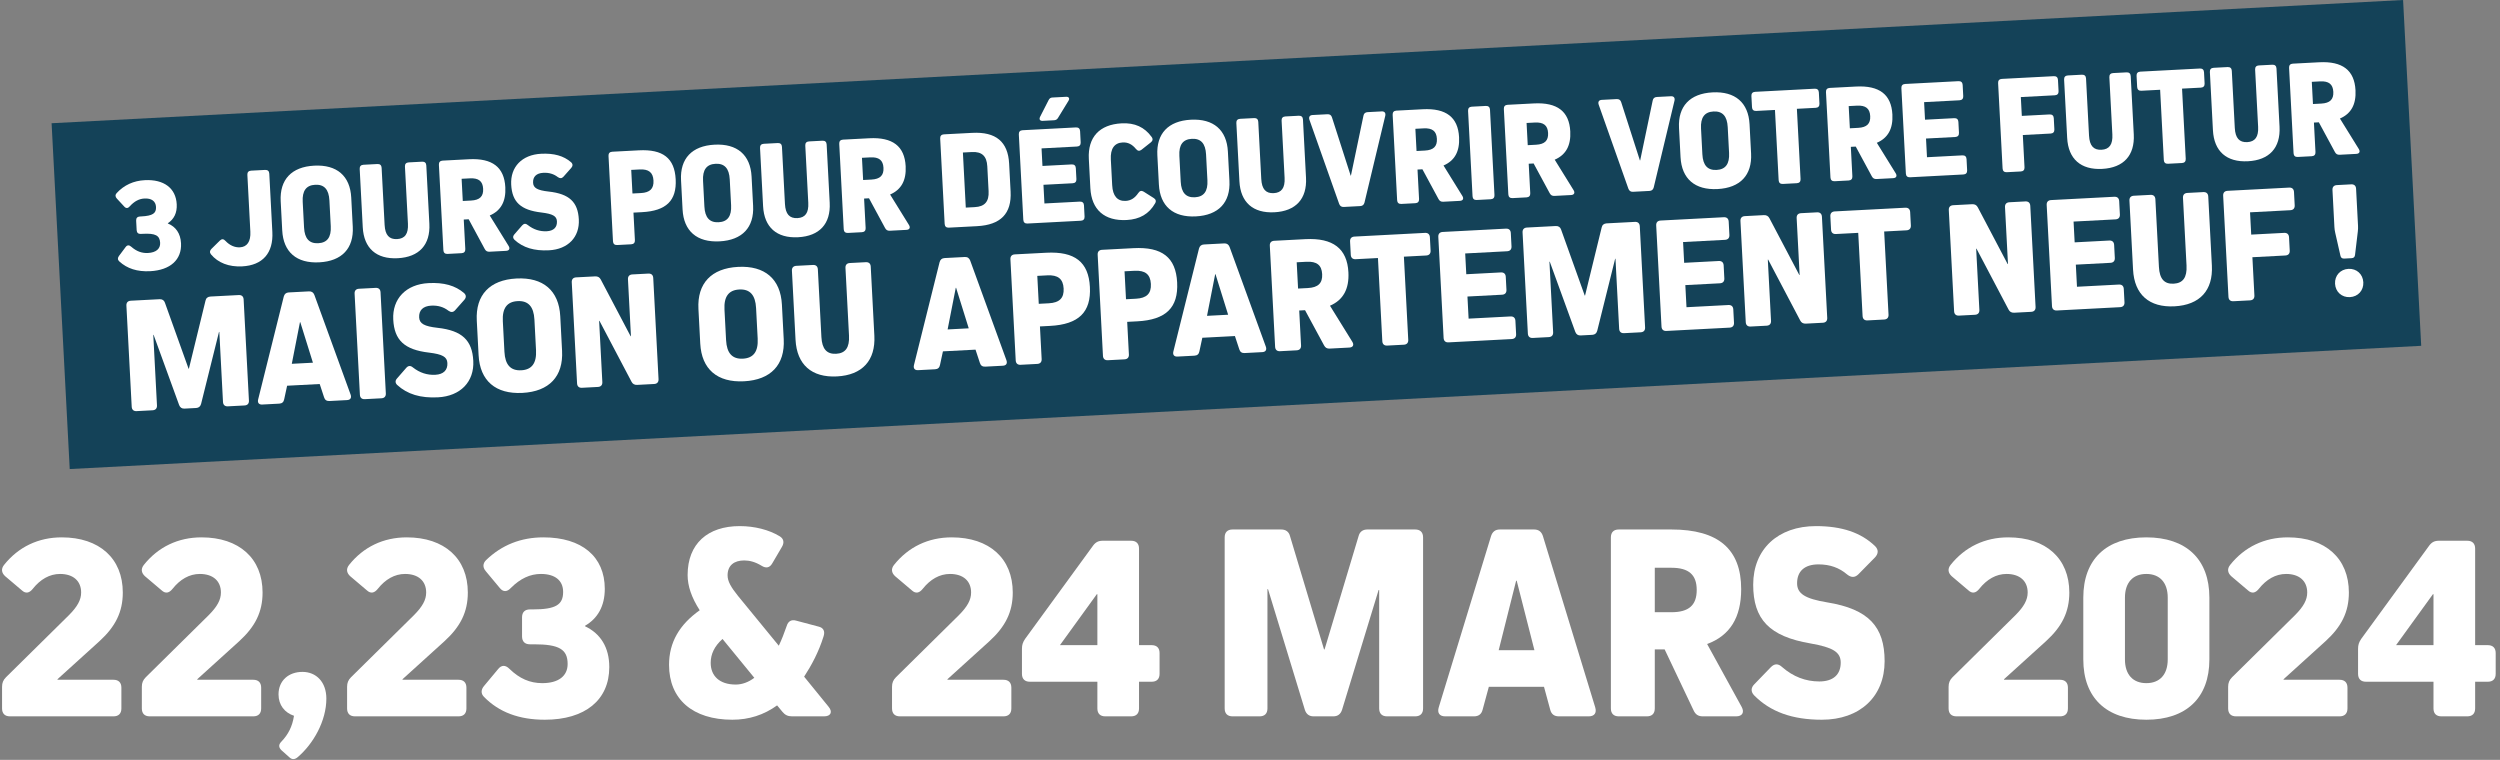
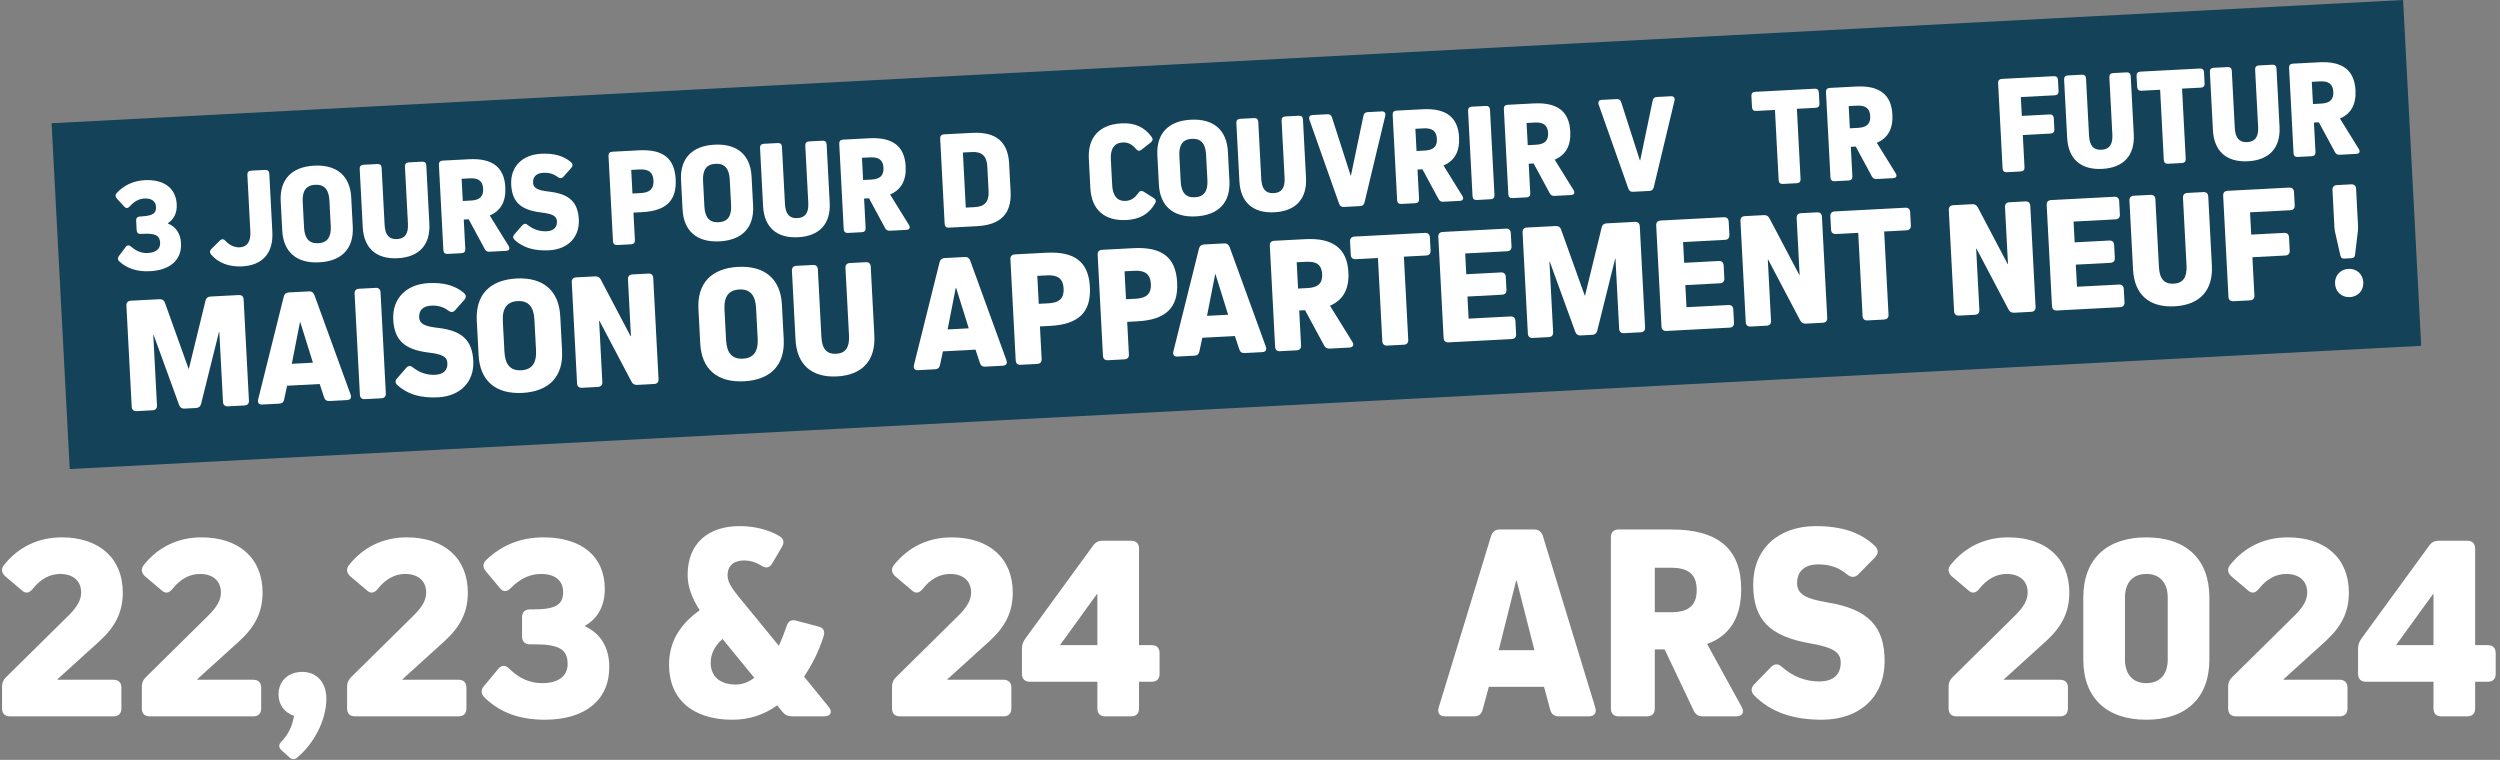
<svg xmlns="http://www.w3.org/2000/svg" width="533px" height="162px" viewBox="0 0 533 162" version="1.1">
  <rect x="0" y="0" width="533" height="162" fill="#808080" stroke="none" />
  <title>vignette-accroche-blanc</title>
  <g id="LP" stroke="none" stroke-width="1" fill="none" fill-rule="evenodd">
    <g id="LP-OP-Multiprogrammes" transform="translate(-456, -186)">
      <g id="vignette-accroche-blanc" transform="translate(456.432, 186)">
        <g id="22,23-&amp;-24-MARS-2024" transform="translate(0, 112.166)" fill="#FFFFFF" fill-rule="nonzero">
          <path d="M11.828,32.76 L11.828,32.64 L20.768,24.54 C24.188,21.42 25.748,18.3 25.748,14.16 C25.748,6.9 20.768,2.4 12.728,2.4 C7.748,2.4 3.488,4.44 0.428,8.28 C-0.232,9.12 -0.112,9.96 0.668,10.68 L4.208,13.68 C5.048,14.46 5.828,14.28 6.548,13.38 C8.168,11.34 10.148,10.2 12.368,10.2 C15.188,10.2 16.868,11.7 16.868,14.16 C16.868,15.72 16.088,17.16 14.228,19.02 L0.848,32.22 C0.248,32.82 0.008,33.42 0.008,34.26 L0.008,38.88 C0.008,39.96 0.608,40.56 1.688,40.56 L23.768,40.56 C24.848,40.56 25.448,39.96 25.448,38.88 L25.448,34.44 C25.448,33.36 24.848,32.76 23.768,32.76 L11.828,32.76 Z" id="Path" />
          <path d="M41.628,32.76 L41.628,32.64 L50.568,24.54 C53.988,21.42 55.548,18.3 55.548,14.16 C55.548,6.9 50.568,2.4 42.528,2.4 C37.548,2.4 33.288,4.44 30.228,8.28 C29.568,9.12 29.688,9.96 30.468,10.68 L34.008,13.68 C34.848,14.46 35.628,14.28 36.348,13.38 C37.968,11.34 39.948,10.2 42.168,10.2 C44.988,10.2 46.668,11.7 46.668,14.16 C46.668,15.72 45.888,17.16 44.028,19.02 L30.648,32.22 C30.048,32.82 29.808,33.42 29.808,34.26 L29.808,38.88 C29.808,39.96 30.408,40.56 31.488,40.56 L53.568,40.56 C54.648,40.56 55.248,39.96 55.248,38.88 L55.248,34.44 C55.248,33.36 54.648,32.76 53.568,32.76 L41.628,32.76 Z" id="Path" />
          <path d="M64.048,31.08 C61.108,31.08 58.948,32.94 58.948,35.88 C58.948,38.16 60.268,39.78 62.248,40.44 C61.888,42.72 61.048,44.4 59.548,45.96 C58.948,46.56 58.948,47.16 59.548,47.76 L61.228,49.26 C61.768,49.8 62.368,49.8 62.968,49.32 C66.388,46.44 69.148,41.52 69.148,36.78 C69.148,33.24 66.988,31.08 64.048,31.08 Z" id="Path" />
          <path d="M85.388,32.76 L85.388,32.64 L94.328,24.54 C97.748,21.42 99.308,18.3 99.308,14.16 C99.308,6.9 94.328,2.4 86.288,2.4 C81.308,2.4 77.048,4.44 73.988,8.28 C73.328,9.12 73.448,9.96 74.228,10.68 L77.768,13.68 C78.608,14.46 79.388,14.28 80.108,13.38 C81.728,11.34 83.708,10.2 85.928,10.2 C88.748,10.2 90.428,11.7 90.428,14.16 C90.428,15.72 89.648,17.16 87.788,19.02 L74.408,32.22 C73.808,32.82 73.568,33.42 73.568,34.26 L73.568,38.88 C73.568,39.96 74.168,40.56 75.248,40.56 L97.328,40.56 C98.408,40.56 99.008,39.96 99.008,38.88 L99.008,34.44 C99.008,33.36 98.408,32.76 97.328,32.76 L85.388,32.76 Z" id="Path" />
          <path d="M124.308,21.24 C127.008,19.68 128.508,17.04 128.508,13.38 C128.508,6.48 123.588,2.4 115.428,2.4 C110.628,2.4 106.548,4.02 103.188,7.26 C102.468,7.98 102.468,8.82 103.128,9.6 L106.128,13.2 C106.848,14.1 107.688,14.04 108.468,13.2 C110.508,11.16 112.608,10.2 114.888,10.2 C117.888,10.2 119.628,11.58 119.628,14.04 C119.628,16.8 118.008,17.76 113.148,17.76 L112.548,17.76 C111.468,17.76 110.868,18.36 110.868,19.44 L110.868,23.52 C110.868,24.6 111.468,25.2 112.548,25.2 L113.448,25.2 C118.788,25.2 120.588,26.28 120.588,29.4 C120.588,31.98 118.608,33.48 115.188,33.48 C112.548,33.48 110.328,32.52 108.168,30.42 C107.328,29.58 106.488,29.58 105.768,30.48 L102.768,34.08 C102.108,34.86 102.048,35.7 102.768,36.42 C105.948,39.66 110.208,41.28 115.728,41.28 C124.308,41.28 129.468,37.08 129.468,30.06 C129.468,25.86 127.608,22.92 124.308,21.36 L124.308,21.24 Z" id="Path" />
          <path d="M166.388,39.6 C166.928,40.26 167.528,40.56 168.428,40.56 L175.268,40.56 C176.708,40.56 177.128,39.6 176.228,38.52 L171.008,32.1 C172.568,29.7 174.128,26.82 175.148,23.52 C175.508,22.44 175.148,21.66 174.068,21.42 L169.328,20.16 C168.308,19.86 167.588,20.28 167.288,21.3 C166.748,22.86 166.208,24.24 165.608,25.5 L156.908,14.88 C155.408,13.02 154.688,11.76 154.688,10.5 C154.688,8.34 156.128,7.32 158.228,7.32 C159.368,7.32 160.568,7.62 161.948,8.46 C162.908,9.06 163.688,8.88 164.228,7.92 L166.268,4.44 C166.808,3.54 166.688,2.7 165.788,2.16 C163.508,0.78 160.448,0 157.268,0 C150.488,0 146.168,3.72 146.168,10.44 C146.168,12.78 147.008,15.24 148.748,17.94 C144.428,21 142.208,24.78 142.208,29.58 C142.208,36.9 147.248,41.28 155.708,41.28 C159.248,41.28 162.428,40.26 165.248,38.22 L166.388,39.6 Z M156.428,33.78 C152.948,33.78 151.088,31.92 151.088,29.16 C151.088,27.3 151.868,25.62 153.608,24.06 L160.388,32.34 C159.128,33.3 157.748,33.78 156.428,33.78 Z" id="Shape" />
          <path d="M201.568,32.76 L201.568,32.64 L210.508,24.54 C213.928,21.42 215.488,18.3 215.488,14.16 C215.488,6.9 210.508,2.4 202.468,2.4 C197.488,2.4 193.228,4.44 190.168,8.28 C189.508,9.12 189.628,9.96 190.408,10.68 L193.948,13.68 C194.788,14.46 195.568,14.28 196.288,13.38 C197.908,11.34 199.888,10.2 202.108,10.2 C204.928,10.2 206.608,11.7 206.608,14.16 C206.608,15.72 205.828,17.16 203.968,19.02 L190.588,32.22 C189.988,32.82 189.748,33.42 189.748,34.26 L189.748,38.88 C189.748,39.96 190.348,40.56 191.428,40.56 L213.508,40.56 C214.588,40.56 215.188,39.96 215.188,38.88 L215.188,34.44 C215.188,33.36 214.588,32.76 213.508,32.76 L201.568,32.76 Z" id="Path" />
          <path d="M242.408,25.38 L242.408,4.8 C242.408,3.72 241.808,3.12 240.728,3.12 L234.668,3.12 C233.768,3.12 233.168,3.42 232.628,4.14 L218.108,24.06 C217.628,24.78 217.448,25.32 217.448,26.16 L217.448,31.5 C217.448,32.58 218.048,33.18 219.128,33.18 L233.528,33.18 L233.528,38.88 C233.528,39.96 234.128,40.56 235.208,40.56 L240.728,40.56 C241.808,40.56 242.408,39.96 242.408,38.88 L242.408,33.18 L245.108,33.18 C246.188,33.18 246.788,32.58 246.788,31.5 L246.788,27.06 C246.788,25.98 246.188,25.38 245.108,25.38 L242.408,25.38 Z M233.408,14.52 L233.528,14.52 L233.528,25.38 L225.548,25.38 L233.408,14.52 Z" id="Shape" />
-           <path d="M291.088,0.72 C290.128,0.72 289.468,1.2 289.228,2.1 L281.968,26.28 L281.848,26.28 L274.588,2.1 C274.348,1.2 273.688,0.72 272.728,0.72 L262.348,0.72 C261.268,0.72 260.668,1.32 260.668,2.4 L260.668,38.88 C260.668,39.96 261.268,40.56 262.348,40.56 L268.108,40.56 C269.188,40.56 269.788,39.96 269.788,38.88 L269.788,13.44 L269.908,13.44 L277.768,39.18 C278.068,40.08 278.668,40.56 279.628,40.56 L283.828,40.56 C284.788,40.56 285.388,40.08 285.688,39.18 L293.488,13.62 L293.608,13.62 L293.608,38.88 C293.608,39.96 294.208,40.56 295.288,40.56 L301.288,40.56 C302.368,40.56 302.968,39.96 302.968,38.88 L302.968,2.4 C302.968,1.32 302.368,0.72 301.288,0.72 L291.088,0.72 Z" id="Path" />
          <path d="M328.508,2.1 C328.208,1.2 327.608,0.72 326.648,0.72 L319.328,0.72 C318.368,0.72 317.768,1.2 317.468,2.1 L306.308,38.64 C305.948,39.84 306.488,40.56 307.688,40.56 L313.808,40.56 C314.828,40.56 315.428,40.08 315.668,39.12 L316.988,34.26 L328.748,34.26 L330.068,39.12 C330.308,40.08 330.908,40.56 331.928,40.56 L338.288,40.56 C339.488,40.56 340.028,39.84 339.668,38.64 L328.508,2.1 Z M322.928,11.64 L326.708,26.46 L319.088,26.46 L322.808,11.64 L322.928,11.64 Z" id="Shape" />
          <path d="M352.368,26.28 L354.468,26.28 L360.648,39.3 C361.068,40.2 361.668,40.56 362.628,40.56 L369.708,40.56 C371.028,40.56 371.508,39.72 370.908,38.58 L363.528,25.14 C368.388,23.34 370.788,19.5 370.788,13.44 C370.788,4.92 365.928,0.72 355.908,0.72 L344.688,0.72 C343.608,0.72 343.008,1.32 343.008,2.4 L343.008,38.88 C343.008,39.96 343.608,40.56 344.688,40.56 L350.688,40.56 C351.768,40.56 352.368,39.96 352.368,38.88 L352.368,26.28 Z M352.368,18.36 L352.368,8.88 L355.908,8.88 C359.628,8.88 361.308,10.38 361.308,13.62 C361.308,16.86 359.628,18.36 355.908,18.36 L352.368,18.36 Z" id="Shape" />
          <path d="M386.728,0 C378.628,0 373.348,4.92 373.348,12.48 C373.348,19.86 376.768,23.52 385.588,25.02 C390.388,25.86 392.008,26.88 392.008,29.1 C392.008,31.68 390.388,33.12 387.448,33.12 C384.508,33.12 381.868,32.1 379.528,30.06 C378.688,29.28 377.908,29.28 377.128,30.06 L373.588,33.72 C372.868,34.44 372.808,35.28 373.528,36.06 C377.008,39.6 381.688,41.28 387.988,41.28 C396.088,41.28 401.368,36.36 401.368,28.8 C401.368,21.42 397.948,17.7 389.128,16.26 C384.388,15.48 382.708,14.4 382.708,12.18 C382.708,9.6 384.328,8.16 387.268,8.16 C389.728,8.16 391.708,8.88 393.388,10.32 C394.228,10.98 395.008,11.04 395.788,10.26 L399.328,6.66 C400.048,5.88 400.108,5.04 399.328,4.26 C396.328,1.38 392.248,0 386.728,0 Z" id="Path" />
          <path d="M426.828,32.76 L426.828,32.64 L435.768,24.54 C439.188,21.42 440.748,18.3 440.748,14.16 C440.748,6.9 435.768,2.4 427.728,2.4 C422.748,2.4 418.488,4.44 415.428,8.28 C414.768,9.12 414.888,9.96 415.668,10.68 L419.208,13.68 C420.048,14.46 420.828,14.28 421.548,13.38 C423.168,11.34 425.148,10.2 427.368,10.2 C430.188,10.2 431.868,11.7 431.868,14.16 C431.868,15.72 431.088,17.16 429.228,19.02 L415.848,32.22 C415.248,32.82 415.008,33.42 415.008,34.26 L415.008,38.88 C415.008,39.96 415.608,40.56 416.688,40.56 L438.768,40.56 C439.848,40.56 440.448,39.96 440.448,38.88 L440.448,34.44 C440.448,33.36 439.848,32.76 438.768,32.76 L426.828,32.76 Z" id="Path" />
          <path d="M443.728,28.44 C443.728,36.6 448.648,41.28 457.168,41.28 C465.688,41.28 470.608,36.6 470.608,28.44 L470.608,15.24 C470.608,7.08 465.688,2.4 457.168,2.4 C448.648,2.4 443.728,7.08 443.728,15.24 L443.728,28.44 Z M452.608,15.24 C452.608,12.06 454.288,10.2 457.168,10.2 C460.048,10.2 461.728,12.06 461.728,15.24 L461.728,28.44 C461.728,31.62 460.048,33.48 457.168,33.48 C454.288,33.48 452.608,31.62 452.608,28.44 L452.608,15.24 Z" id="Shape" />
          <path d="M486.428,32.76 L486.428,32.64 L495.368,24.54 C498.788,21.42 500.348,18.3 500.348,14.16 C500.348,6.9 495.368,2.4 487.328,2.4 C482.348,2.4 478.088,4.44 475.028,8.28 C474.368,9.12 474.488,9.96 475.268,10.68 L478.808,13.68 C479.648,14.46 480.428,14.28 481.148,13.38 C482.768,11.34 484.748,10.2 486.968,10.2 C489.788,10.2 491.468,11.7 491.468,14.16 C491.468,15.72 490.688,17.16 488.828,19.02 L475.448,32.22 C474.848,32.82 474.608,33.42 474.608,34.26 L474.608,38.88 C474.608,39.96 475.208,40.56 476.288,40.56 L498.368,40.56 C499.448,40.56 500.048,39.96 500.048,38.88 L500.048,34.44 C500.048,33.36 499.448,32.76 498.368,32.76 L486.428,32.76 Z" id="Path" />
          <path d="M527.268,25.38 L527.268,4.8 C527.268,3.72 526.668,3.12 525.588,3.12 L519.528,3.12 C518.628,3.12 518.028,3.42 517.488,4.14 L502.968,24.06 C502.488,24.78 502.308,25.32 502.308,26.16 L502.308,31.5 C502.308,32.58 502.908,33.18 503.988,33.18 L518.388,33.18 L518.388,38.88 C518.388,39.96 518.988,40.56 520.068,40.56 L525.588,40.56 C526.668,40.56 527.268,39.96 527.268,38.88 L527.268,33.18 L529.968,33.18 C531.048,33.18 531.648,32.58 531.648,31.5 L531.648,27.06 C531.648,25.98 531.048,25.38 529.968,25.38 L527.268,25.38 Z M518.268,14.52 L518.388,14.52 L518.388,25.38 L510.408,25.38 L518.268,14.52 Z" id="Shape" />
        </g>
        <g id="Group-2" transform="translate(10.568, 0)">
          <polygon id="Rectangle" fill="#144258" transform="translate(252.6, 50) rotate(-3) translate(-252.6, -50)" points="1.588 13.086 503.613 13.086 503.613 86.914 1.588 86.914" />
          <g id="3-JOURS-POUR-DÉCOUVR" transform="translate(253.286, 47.226) rotate(-3) translate(-253.286, -47.226)translate(14.052, 18.738)" fill="#FFFFFF" fill-rule="nonzero">
            <path d="M11.029,16.89 C12.379,16.11 13.129,14.79 13.129,12.96 C13.129,9.51 10.669,7.47 6.589,7.47 C4.189,7.47 2.149,8.28 0.469,9.9 C0.109,10.26 0.109,10.68 0.439,11.07 L1.939,12.87 C2.299,13.32 2.719,13.29 3.109,12.87 C4.129,11.85 5.179,11.37 6.319,11.37 C7.819,11.37 8.689,12.06 8.689,13.29 C8.689,14.67 7.879,15.15 5.449,15.15 L5.149,15.15 C4.609,15.15 4.309,15.45 4.309,15.99 L4.309,18.03 C4.309,18.57 4.609,18.87 5.149,18.87 L5.599,18.87 C8.269,18.87 9.169,19.41 9.169,20.97 C9.169,22.26 8.179,23.01 6.469,23.01 C5.149,23.01 4.039,22.53 2.959,21.48 C2.539,21.06 2.119,21.06 1.759,21.51 L0.259,23.31 C-0.071,23.7 -0.101,24.12 0.259,24.48 C1.849,26.1 3.979,26.91 6.739,26.91 C11.029,26.91 13.609,24.81 13.609,21.3 C13.609,19.2 12.679,17.73 11.029,16.95 L11.029,16.89 Z" id="Path" />
            <path d="M33.179,7.47 C33.179,6.93 32.879,6.63 32.339,6.63 L29.339,6.63 C28.799,6.63 28.499,6.93 28.499,7.47 L28.499,19.62 C28.499,21.72 27.629,22.83 26.099,22.83 C24.989,22.83 23.939,22.29 23.099,21.3 C22.739,20.85 22.349,20.79 21.929,21.15 L20.039,22.83 C19.649,23.16 19.559,23.58 19.859,24 C21.269,25.89 23.549,26.91 26.369,26.91 C30.749,26.91 33.179,24.42 33.179,19.92 L33.179,7.47 Z" id="Path" />
            <path d="M35.299,19.71 C35.299,24.33 37.999,26.91 42.829,26.91 C47.659,26.91 50.359,24.33 50.359,19.71 L50.359,13.47 C50.359,8.85 47.659,6.27 42.829,6.27 C37.999,6.27 35.299,8.85 35.299,13.47 L35.299,19.71 Z M39.979,13.83 C39.979,11.49 40.909,10.35 42.829,10.35 C44.749,10.35 45.679,11.49 45.679,13.83 L45.679,19.35 C45.679,21.69 44.749,22.83 42.829,22.83 C40.909,22.83 39.979,21.69 39.979,19.35 L39.979,13.83 Z" id="Shape" />
            <path d="M66.699,7.47 C66.699,6.93 66.399,6.63 65.859,6.63 L62.979,6.63 C62.439,6.63 62.139,6.93 62.139,7.47 L62.139,19.68 C62.139,21.84 61.329,22.83 59.649,22.83 C57.969,22.83 57.159,21.84 57.159,19.68 L57.159,7.47 C57.159,6.93 56.859,6.63 56.319,6.63 L53.319,6.63 C52.779,6.63 52.479,6.93 52.479,7.47 L52.479,19.92 C52.479,24.42 55.029,26.91 59.589,26.91 C64.149,26.91 66.699,24.42 66.699,19.92 L66.699,7.47 Z" id="Path" />
            <path d="M74.069,19.41 L75.119,19.41 L78.209,25.92 C78.419,26.37 78.719,26.55 79.199,26.55 L82.739,26.55 C83.399,26.55 83.639,26.13 83.339,25.56 L79.649,18.84 C82.079,17.94 83.279,16.02 83.279,12.99 C83.279,8.73 80.849,6.63 75.839,6.63 L70.229,6.63 C69.689,6.63 69.389,6.93 69.389,7.47 L69.389,25.71 C69.389,26.25 69.689,26.55 70.229,26.55 L73.229,26.55 C73.769,26.55 74.069,26.25 74.069,25.71 L74.069,19.41 Z M74.069,15.45 L74.069,10.71 L75.839,10.71 C77.699,10.71 78.539,11.46 78.539,13.08 C78.539,14.7 77.699,15.45 75.839,15.45 L74.069,15.45 Z" id="Shape" />
            <path d="M91.249,6.27 C87.199,6.27 84.559,8.73 84.559,12.51 C84.559,16.2 86.269,18.03 90.679,18.78 C93.079,19.2 93.889,19.71 93.889,20.82 C93.889,22.11 93.079,22.83 91.609,22.83 C90.139,22.83 88.819,22.32 87.649,21.3 C87.229,20.91 86.839,20.91 86.449,21.3 L84.679,23.13 C84.319,23.49 84.289,23.91 84.649,24.3 C86.389,26.07 88.729,26.91 91.879,26.91 C95.929,26.91 98.569,24.45 98.569,20.67 C98.569,16.98 96.859,15.12 92.449,14.4 C90.079,14.01 89.239,13.47 89.239,12.36 C89.239,11.07 90.049,10.35 91.519,10.35 C92.749,10.35 93.739,10.71 94.579,11.43 C94.999,11.76 95.389,11.79 95.779,11.4 L97.549,9.6 C97.909,9.21 97.939,8.79 97.549,8.4 C96.049,6.96 94.009,6.27 91.249,6.27 Z" id="Path" />
            <path d="M106.439,6.63 C105.899,6.63 105.599,6.93 105.599,7.47 L105.599,25.71 C105.599,26.25 105.899,26.55 106.439,26.55 L109.439,26.55 C109.979,26.55 110.279,26.25 110.279,25.71 L110.279,19.83 L112.109,19.83 C117.269,19.83 119.639,17.76 119.639,13.2 C119.639,8.7 117.269,6.63 112.109,6.63 L106.439,6.63 Z M110.279,15.75 L110.279,10.71 L112.079,10.71 C113.999,10.71 114.899,11.49 114.899,13.23 C114.899,14.97 113.999,15.75 112.079,15.75 L110.279,15.75 Z" id="Shape" />
            <path d="M120.769,19.71 C120.769,24.33 123.469,26.91 128.299,26.91 C133.129,26.91 135.829,24.33 135.829,19.71 L135.829,13.47 C135.829,8.85 133.129,6.27 128.299,6.27 C123.469,6.27 120.769,8.85 120.769,13.47 L120.769,19.71 Z M125.449,13.83 C125.449,11.49 126.379,10.35 128.299,10.35 C130.219,10.35 131.149,11.49 131.149,13.83 L131.149,19.35 C131.149,21.69 130.219,22.83 128.299,22.83 C126.379,22.83 125.449,21.69 125.449,19.35 L125.449,13.83 Z" id="Shape" />
            <path d="M152.169,7.47 C152.169,6.93 151.869,6.63 151.329,6.63 L148.449,6.63 C147.909,6.63 147.609,6.93 147.609,7.47 L147.609,19.68 C147.609,21.84 146.799,22.83 145.119,22.83 C143.439,22.83 142.629,21.84 142.629,19.68 L142.629,7.47 C142.629,6.93 142.329,6.63 141.789,6.63 L138.789,6.63 C138.249,6.63 137.949,6.93 137.949,7.47 L137.949,19.92 C137.949,24.42 140.499,26.91 145.059,26.91 C149.619,26.91 152.169,24.42 152.169,19.92 L152.169,7.47 Z" id="Path" />
            <path d="M159.539,19.41 L160.589,19.41 L163.679,25.92 C163.889,26.37 164.189,26.55 164.669,26.55 L168.209,26.55 C168.869,26.55 169.109,26.13 168.809,25.56 L165.119,18.84 C167.549,17.94 168.749,16.02 168.749,12.99 C168.749,8.73 166.319,6.63 161.309,6.63 L155.699,6.63 C155.159,6.63 154.859,6.93 154.859,7.47 L154.859,25.71 C154.859,26.25 155.159,26.55 155.699,26.55 L158.699,26.55 C159.239,26.55 159.539,26.25 159.539,25.71 L159.539,19.41 Z M159.539,15.45 L159.539,10.71 L161.309,10.71 C163.169,10.71 164.009,11.46 164.009,13.08 C164.009,14.7 163.169,15.45 161.309,15.45 L159.539,15.45 Z" id="Shape" />
            <path d="M177.249,6.63 C176.709,6.63 176.409,6.93 176.409,7.47 L176.409,25.71 C176.409,26.25 176.709,26.55 177.249,26.55 L183.279,26.55 C188.349,26.55 190.809,24.24 190.809,19.56 L190.809,13.59 C190.809,8.91 188.349,6.63 183.279,6.63 L177.249,6.63 Z M186.129,19.23 C186.129,21.45 185.139,22.47 183.009,22.47 L181.089,22.47 L181.089,10.71 L183.009,10.71 C185.139,10.71 186.129,11.73 186.129,13.92 L186.129,19.23 Z" id="Shape" />
-             <path d="M197.879,14.46 L197.879,10.71 L205.439,10.71 C205.979,10.71 206.279,10.41 206.279,9.87 L206.279,7.47 C206.279,6.93 205.979,6.63 205.439,6.63 L194.039,6.63 C193.499,6.63 193.199,6.93 193.199,7.47 L193.199,25.71 C193.199,26.25 193.499,26.55 194.039,26.55 L205.439,26.55 C205.979,26.55 206.279,26.25 206.279,25.71 L206.279,23.31 C206.279,22.77 205.979,22.47 205.439,22.47 L197.879,22.47 L197.879,18.48 L204.119,18.48 C204.659,18.48 204.959,18.18 204.959,17.64 L204.959,15.3 C204.959,14.76 204.659,14.46 204.119,14.46 L197.879,14.46 Z M204.149,0.87 C204.479,0.39 204.269,-6.70064726e-14 203.699,-6.70064726e-14 L200.759,-6.70064726e-14 C200.369,-6.70064726e-14 200.129,0.15 199.919,0.51 L197.909,3.99 C197.639,4.5 197.849,4.86 198.419,4.86 L200.849,4.86 C201.209,4.86 201.509,4.74 201.719,4.41 L204.149,0.87 Z" id="Shape" />
            <path d="M215.209,22.83 C213.439,22.83 212.509,21.63 212.509,19.35 L212.509,13.83 C212.509,11.55 213.439,10.35 215.209,10.35 C216.349,10.35 217.219,10.86 217.969,11.88 C218.329,12.36 218.689,12.42 219.139,12.12 L221.209,10.65 C221.629,10.35 221.749,9.96 221.449,9.51 C220.039,7.32 217.999,6.27 215.209,6.27 C210.469,6.27 207.829,8.85 207.829,13.47 L207.829,19.71 C207.829,24.33 210.469,26.91 215.209,26.91 C217.999,26.91 220.039,25.86 221.449,23.67 C221.749,23.22 221.629,22.83 221.209,22.53 L219.139,21.06 C218.689,20.76 218.329,20.82 217.969,21.3 C217.219,22.29 216.349,22.83 215.209,22.83 Z" id="Path" />
            <path d="M222.459,19.71 C222.459,24.33 225.159,26.91 229.989,26.91 C234.819,26.91 237.519,24.33 237.519,19.71 L237.519,13.47 C237.519,8.85 234.819,6.27 229.989,6.27 C225.159,6.27 222.459,8.85 222.459,13.47 L222.459,19.71 Z M227.139,13.83 C227.139,11.49 228.069,10.35 229.989,10.35 C231.909,10.35 232.839,11.49 232.839,13.83 L232.839,19.35 C232.839,21.69 231.909,22.83 229.989,22.83 C228.069,22.83 227.139,21.69 227.139,19.35 L227.139,13.83 Z" id="Shape" />
            <path d="M253.859,7.47 C253.859,6.93 253.559,6.63 253.019,6.63 L250.139,6.63 C249.599,6.63 249.299,6.93 249.299,7.47 L249.299,19.68 C249.299,21.84 248.489,22.83 246.809,22.83 C245.129,22.83 244.319,21.84 244.319,19.68 L244.319,7.47 C244.319,6.93 244.019,6.63 243.479,6.63 L240.479,6.63 C239.939,6.63 239.639,6.93 239.639,7.47 L239.639,19.92 C239.639,24.42 242.189,26.91 246.749,26.91 C251.309,26.91 253.859,24.42 253.859,19.92 L253.859,7.47 Z" id="Path" />
            <path d="M267.709,6.63 C267.199,6.63 266.899,6.87 266.779,7.35 L263.449,19.95 L263.389,19.95 L260.059,7.35 C259.939,6.87 259.639,6.63 259.129,6.63 L255.949,6.63 C255.349,6.63 255.079,6.99 255.229,7.59 L260.629,25.86 C260.779,26.31 261.079,26.55 261.559,26.55 L265.099,26.55 C265.579,26.55 265.879,26.31 266.029,25.86 L271.429,7.59 C271.579,6.99 271.309,6.63 270.709,6.63 L267.709,6.63 Z" id="Path" />
            <path d="M277.689,19.41 L278.739,19.41 L281.829,25.92 C282.039,26.37 282.339,26.55 282.819,26.55 L286.359,26.55 C287.019,26.55 287.259,26.13 286.959,25.56 L283.269,18.84 C285.699,17.94 286.899,16.02 286.899,12.99 C286.899,8.73 284.469,6.63 279.459,6.63 L273.849,6.63 C273.309,6.63 273.009,6.93 273.009,7.47 L273.009,25.71 C273.009,26.25 273.309,26.55 273.849,26.55 L276.849,26.55 C277.389,26.55 277.689,26.25 277.689,25.71 L277.689,19.41 Z M277.689,15.45 L277.689,10.71 L279.459,10.71 C281.319,10.71 282.159,11.46 282.159,13.08 C282.159,14.7 281.319,15.45 279.459,15.45 L277.689,15.45 Z" id="Shape" />
            <path d="M293.789,7.47 C293.789,6.93 293.489,6.63 292.949,6.63 L289.949,6.63 C289.409,6.63 289.109,6.93 289.109,7.47 L289.109,25.71 C289.109,26.25 289.409,26.55 289.949,26.55 L292.949,26.55 C293.489,26.55 293.789,26.25 293.789,25.71 L293.789,7.47 Z" id="Path" />
            <path d="M301.429,19.41 L302.479,19.41 L305.569,25.92 C305.779,26.37 306.079,26.55 306.559,26.55 L310.099,26.55 C310.759,26.55 310.999,26.13 310.699,25.56 L307.009,18.84 C309.439,17.94 310.639,16.02 310.639,12.99 C310.639,8.73 308.209,6.63 303.199,6.63 L297.589,6.63 C297.049,6.63 296.749,6.93 296.749,7.47 L296.749,25.71 C296.749,26.25 297.049,26.55 297.589,26.55 L300.589,26.55 C301.129,26.55 301.429,26.25 301.429,25.71 L301.429,19.41 Z M301.429,15.45 L301.429,10.71 L303.199,10.71 C305.059,10.71 305.899,11.46 305.899,13.08 C305.899,14.7 305.059,15.45 303.199,15.45 L301.429,15.45 Z" id="Shape" />
            <path d="M329.459,6.63 C328.949,6.63 328.649,6.87 328.529,7.35 L325.199,19.95 L325.139,19.95 L321.809,7.35 C321.689,6.87 321.389,6.63 320.879,6.63 L317.699,6.63 C317.099,6.63 316.829,6.99 316.979,7.59 L322.379,25.86 C322.529,26.31 322.829,26.55 323.309,26.55 L326.849,26.55 C327.329,26.55 327.629,26.31 327.779,25.86 L333.179,7.59 C333.329,6.99 333.059,6.63 332.459,6.63 L329.459,6.63 Z" id="Path" />
-             <path d="M333.829,19.71 C333.829,24.33 336.529,26.91 341.359,26.91 C346.189,26.91 348.889,24.33 348.889,19.71 L348.889,13.47 C348.889,8.85 346.189,6.27 341.359,6.27 C336.529,6.27 333.829,8.85 333.829,13.47 L333.829,19.71 Z M338.509,13.83 C338.509,11.49 339.439,10.35 341.359,10.35 C343.279,10.35 344.209,11.49 344.209,13.83 L344.209,19.35 C344.209,21.69 343.279,22.83 341.359,22.83 C339.439,22.83 338.509,21.69 338.509,19.35 L338.509,13.83 Z" id="Shape" />
            <path d="M359.139,10.71 L363.159,10.71 C363.699,10.71 363.999,10.41 363.999,9.87 L363.999,7.47 C363.999,6.93 363.699,6.63 363.159,6.63 L350.439,6.63 C349.899,6.63 349.599,6.93 349.599,7.47 L349.599,9.87 C349.599,10.41 349.899,10.71 350.439,10.71 L354.459,10.71 L354.459,25.71 C354.459,26.25 354.759,26.55 355.299,26.55 L358.299,26.55 C358.839,26.55 359.139,26.25 359.139,25.71 L359.139,10.71 Z" id="Path" />
            <path d="M370.199,19.41 L371.249,19.41 L374.339,25.92 C374.549,26.37 374.849,26.55 375.329,26.55 L378.869,26.55 C379.529,26.55 379.769,26.13 379.469,25.56 L375.779,18.84 C378.209,17.94 379.409,16.02 379.409,12.99 C379.409,8.73 376.979,6.63 371.969,6.63 L366.359,6.63 C365.819,6.63 365.519,6.93 365.519,7.47 L365.519,25.71 C365.519,26.25 365.819,26.55 366.359,26.55 L369.359,26.55 C369.899,26.55 370.199,26.25 370.199,25.71 L370.199,19.41 Z M370.199,15.45 L370.199,10.71 L371.969,10.71 C373.829,10.71 374.669,11.46 374.669,13.08 C374.669,14.7 373.829,15.45 371.969,15.45 L370.199,15.45 Z" id="Shape" />
-             <path d="M386.299,14.46 L386.299,10.71 L393.859,10.71 C394.399,10.71 394.699,10.41 394.699,9.87 L394.699,7.47 C394.699,6.93 394.399,6.63 393.859,6.63 L382.459,6.63 C381.919,6.63 381.619,6.93 381.619,7.47 L381.619,25.71 C381.619,26.25 381.919,26.55 382.459,26.55 L393.859,26.55 C394.399,26.55 394.699,26.25 394.699,25.71 L394.699,23.31 C394.699,22.77 394.399,22.47 393.859,22.47 L386.299,22.47 L386.299,18.48 L392.539,18.48 C393.079,18.48 393.379,18.18 393.379,17.64 L393.379,15.3 C393.379,14.76 393.079,14.46 392.539,14.46 L386.299,14.46 Z" id="Path" />
            <path d="M406.949,14.73 L406.949,10.71 L414.209,10.71 C414.749,10.71 415.049,10.41 415.049,9.87 L415.049,7.47 C415.049,6.93 414.749,6.63 414.209,6.63 L403.109,6.63 C402.569,6.63 402.269,6.93 402.269,7.47 L402.269,25.71 C402.269,26.25 402.569,26.55 403.109,26.55 L406.109,26.55 C406.649,26.55 406.949,26.25 406.949,25.71 L406.949,18.81 L412.889,18.81 C413.429,18.81 413.729,18.51 413.729,17.97 L413.729,15.57 C413.729,15.03 413.429,14.73 412.889,14.73 L406.949,14.73 Z" id="Path" />
            <path d="M430.579,7.47 C430.579,6.93 430.279,6.63 429.739,6.63 L426.859,6.63 C426.319,6.63 426.019,6.93 426.019,7.47 L426.019,19.68 C426.019,21.84 425.209,22.83 423.529,22.83 C421.849,22.83 421.039,21.84 421.039,19.68 L421.039,7.47 C421.039,6.93 420.739,6.63 420.199,6.63 L417.199,6.63 C416.659,6.63 416.359,6.93 416.359,7.47 L416.359,19.92 C416.359,24.42 418.909,26.91 423.469,26.91 C428.029,26.91 430.579,24.42 430.579,19.92 L430.579,7.47 Z" id="Path" />
            <path d="M441.369,10.71 L445.389,10.71 C445.929,10.71 446.229,10.41 446.229,9.87 L446.229,7.47 C446.229,6.93 445.929,6.63 445.389,6.63 L432.669,6.63 C432.129,6.63 431.829,6.93 431.829,7.47 L431.829,9.87 C431.829,10.41 432.129,10.71 432.669,10.71 L436.689,10.71 L436.689,25.71 C436.689,26.25 436.989,26.55 437.529,26.55 L440.529,26.55 C441.069,26.55 441.369,26.25 441.369,25.71 L441.369,10.71 Z" id="Path" />
            <path d="M461.699,7.47 C461.699,6.93 461.399,6.63 460.859,6.63 L457.979,6.63 C457.439,6.63 457.139,6.93 457.139,7.47 L457.139,19.68 C457.139,21.84 456.329,22.83 454.649,22.83 C452.969,22.83 452.159,21.84 452.159,19.68 L452.159,7.47 C452.159,6.93 451.859,6.63 451.319,6.63 L448.319,6.63 C447.779,6.63 447.479,6.93 447.479,7.47 L447.479,19.92 C447.479,24.42 450.029,26.91 454.589,26.91 C459.149,26.91 461.699,24.42 461.699,19.92 L461.699,7.47 Z" id="Path" />
            <path d="M469.069,19.41 L470.119,19.41 L473.209,25.92 C473.419,26.37 473.719,26.55 474.199,26.55 L477.739,26.55 C478.399,26.55 478.639,26.13 478.339,25.56 L474.649,18.84 C477.079,17.94 478.279,16.02 478.279,12.99 C478.279,8.73 475.849,6.63 470.839,6.63 L465.229,6.63 C464.689,6.63 464.389,6.93 464.389,7.47 L464.389,25.71 C464.389,26.25 464.689,26.55 465.229,26.55 L468.229,26.55 C468.769,26.55 469.069,26.25 469.069,25.71 L469.069,19.41 Z M469.069,15.45 L469.069,10.71 L470.839,10.71 C472.699,10.71 473.539,11.46 473.539,13.08 C473.539,14.7 472.699,15.45 470.839,15.45 L469.069,15.45 Z" id="Shape" />
            <path d="M19.283,32.978 C18.715,32.978 18.324,33.262 18.182,33.794 L13.887,48.101 L13.816,48.101 L9.52,33.794 C9.378,33.262 8.988,32.978 8.42,32.978 L2.278,32.978 C1.639,32.978 1.284,33.333 1.284,33.972 L1.284,55.556 C1.284,56.195 1.639,56.55 2.278,56.55 L5.686,56.55 C6.325,56.55 6.68,56.195 6.68,55.556 L6.68,40.504 L6.751,40.504 L11.402,55.733 C11.579,56.266 11.934,56.55 12.502,56.55 L14.987,56.55 C15.555,56.55 15.91,56.266 16.088,55.733 L20.703,40.611 L20.774,40.611 L20.774,55.556 C20.774,56.195 21.129,56.55 21.768,56.55 L25.318,56.55 C25.957,56.55 26.312,56.195 26.312,55.556 L26.312,33.972 C26.312,33.333 25.957,32.978 25.318,32.978 L19.283,32.978 Z" id="Path" />
            <path d="M41.423,33.794 C41.245,33.262 40.89,32.978 40.322,32.978 L35.991,32.978 C35.423,32.978 35.068,33.262 34.891,33.794 L28.288,55.414 C28.075,56.124 28.394,56.55 29.104,56.55 L32.725,56.55 C33.329,56.55 33.684,56.266 33.826,55.698 L34.607,52.822 L41.565,52.822 L42.346,55.698 C42.488,56.266 42.843,56.55 43.446,56.55 L47.209,56.55 C47.919,56.55 48.239,56.124 48.026,55.414 L41.423,33.794 Z M38.121,39.439 L40.358,48.208 L35.849,48.208 L38.05,39.439 L38.121,39.439 Z" id="Shape" />
            <path d="M55.54,33.972 C55.54,33.333 55.185,32.978 54.546,32.978 L50.996,32.978 C50.357,32.978 50.002,33.333 50.002,33.972 L50.002,55.556 C50.002,56.195 50.357,56.55 50.996,56.55 L54.546,56.55 C55.185,56.55 55.54,56.195 55.54,55.556 L55.54,33.972 Z" id="Path" />
            <path d="M65.859,32.552 C61.066,32.552 57.942,35.463 57.942,39.936 C57.942,44.303 59.966,46.468 65.184,47.355 C68.024,47.852 68.983,48.456 68.983,49.77 C68.983,51.296 68.024,52.148 66.285,52.148 C64.545,52.148 62.983,51.544 61.599,50.337 C61.102,49.876 60.64,49.876 60.179,50.337 L58.084,52.503 C57.658,52.929 57.623,53.426 58.049,53.888 C60.108,55.982 62.877,56.976 66.604,56.976 C71.397,56.976 74.521,54.065 74.521,49.592 C74.521,45.225 72.497,43.025 67.279,42.172 C64.474,41.711 63.48,41.072 63.48,39.758 C63.48,38.232 64.439,37.38 66.178,37.38 C67.634,37.38 68.805,37.806 69.799,38.658 C70.296,39.048 70.758,39.084 71.219,38.623 L73.314,36.492 C73.74,36.031 73.775,35.534 73.314,35.072 C71.539,33.368 69.125,32.552 65.859,32.552 Z" id="Path" />
            <path d="M75.716,48.456 C75.716,53.923 78.911,56.976 84.626,56.976 C90.342,56.976 93.537,53.923 93.537,48.456 L93.537,41.072 C93.537,35.605 90.342,32.552 84.626,32.552 C78.911,32.552 75.716,35.605 75.716,41.072 L75.716,48.456 Z M81.254,41.498 C81.254,38.729 82.354,37.38 84.626,37.38 C86.898,37.38 87.999,38.729 87.999,41.498 L87.999,48.03 C87.999,50.799 86.898,52.148 84.626,52.148 C82.354,52.148 81.254,50.799 81.254,48.03 L81.254,41.498 Z" id="Shape" />
            <path d="M112.766,56.55 C113.405,56.55 113.76,56.195 113.76,55.556 L113.76,33.972 C113.76,33.333 113.405,32.978 112.766,32.978 L109.358,32.978 C108.719,32.978 108.364,33.333 108.364,33.972 L108.364,46.113 L108.293,46.113 L102.577,33.724 C102.364,33.227 101.974,32.978 101.406,32.978 L97.359,32.978 C96.72,32.978 96.365,33.333 96.365,33.972 L96.365,55.556 C96.365,56.195 96.72,56.55 97.359,56.55 L100.767,56.55 C101.406,56.55 101.761,56.195 101.761,55.556 L101.761,42.492 L101.832,42.492 L107.973,55.804 C108.186,56.301 108.577,56.55 109.145,56.55 L112.766,56.55 Z" id="Path" />
            <path d="M123.037,48.456 C123.037,53.923 126.232,56.976 131.948,56.976 C137.663,56.976 140.858,53.923 140.858,48.456 L140.858,41.072 C140.858,35.605 137.663,32.552 131.948,32.552 C126.232,32.552 123.037,35.605 123.037,41.072 L123.037,48.456 Z M128.575,41.498 C128.575,38.729 129.676,37.38 131.948,37.38 C134.22,37.38 135.32,38.729 135.32,41.498 L135.32,48.03 C135.32,50.799 134.22,52.148 131.948,52.148 C129.676,52.148 128.575,50.799 128.575,48.03 L128.575,41.498 Z" id="Shape" />
            <path d="M160.194,33.972 C160.194,33.333 159.839,32.978 159.2,32.978 L155.792,32.978 C155.153,32.978 154.798,33.333 154.798,33.972 L154.798,48.42 C154.798,50.977 153.839,52.148 151.851,52.148 C149.863,52.148 148.905,50.977 148.905,48.42 L148.905,33.972 C148.905,33.333 148.55,32.978 147.911,32.978 L144.361,32.978 C143.722,32.978 143.367,33.333 143.367,33.972 L143.367,48.705 C143.367,54.029 146.384,56.976 151.78,56.976 C157.176,56.976 160.194,54.029 160.194,48.705 L160.194,33.972 Z" id="Path" />
            <path d="M181.435,33.794 C181.257,33.262 180.902,32.978 180.334,32.978 L176.003,32.978 C175.435,32.978 175.08,33.262 174.903,33.794 L168.3,55.414 C168.087,56.124 168.406,56.55 169.116,56.55 L172.737,56.55 C173.341,56.55 173.696,56.266 173.838,55.698 L174.619,52.822 L181.577,52.822 L182.358,55.698 C182.5,56.266 182.855,56.55 183.458,56.55 L187.221,56.55 C187.931,56.55 188.251,56.124 188.038,55.414 L181.435,33.794 Z M178.133,39.439 L180.37,48.208 L175.861,48.208 L178.062,39.439 L178.133,39.439 Z" id="Shape" />
            <path d="M191.008,32.978 C190.369,32.978 190.014,33.333 190.014,33.972 L190.014,55.556 C190.014,56.195 190.369,56.55 191.008,56.55 L194.558,56.55 C195.197,56.55 195.552,56.195 195.552,55.556 L195.552,48.598 L197.717,48.598 C203.823,48.598 206.628,46.148 206.628,40.752 C206.628,35.428 203.823,32.978 197.717,32.978 L191.008,32.978 Z M195.552,43.77 L195.552,37.806 L197.682,37.806 C199.954,37.806 201.019,38.729 201.019,40.788 C201.019,42.847 199.954,43.77 197.682,43.77 L195.552,43.77 Z" id="Shape" />
            <path d="M209.634,32.978 C208.995,32.978 208.64,33.333 208.64,33.972 L208.64,55.556 C208.64,56.195 208.995,56.55 209.634,56.55 L213.184,56.55 C213.823,56.55 214.178,56.195 214.178,55.556 L214.178,48.598 L216.343,48.598 C222.449,48.598 225.254,46.148 225.254,40.752 C225.254,35.428 222.449,32.978 216.343,32.978 L209.634,32.978 Z M214.178,43.77 L214.178,37.806 L216.308,37.806 C218.58,37.806 219.645,38.729 219.645,40.788 C219.645,42.847 218.58,43.77 216.308,43.77 L214.178,43.77 Z" id="Shape" />
            <path d="M236.815,33.794 C236.637,33.262 236.282,32.978 235.714,32.978 L231.383,32.978 C230.815,32.978 230.46,33.262 230.283,33.794 L223.68,55.414 C223.467,56.124 223.786,56.55 224.496,56.55 L228.117,56.55 C228.721,56.55 229.076,56.266 229.218,55.698 L229.999,52.822 L236.957,52.822 L237.738,55.698 C237.88,56.266 238.235,56.55 238.838,56.55 L242.601,56.55 C243.311,56.55 243.631,56.124 243.418,55.414 L236.815,33.794 Z M233.513,39.439 L235.75,48.208 L231.241,48.208 L233.442,39.439 L233.513,39.439 Z" id="Shape" />
            <path d="M250.932,48.101 L252.174,48.101 L255.831,55.804 C256.079,56.337 256.434,56.55 257.002,56.55 L261.191,56.55 C261.972,56.55 262.256,56.053 261.901,55.379 L257.535,47.426 C260.41,46.361 261.83,44.09 261.83,40.504 C261.83,35.463 258.955,32.978 253.026,32.978 L246.388,32.978 C245.749,32.978 245.394,33.333 245.394,33.972 L245.394,55.556 C245.394,56.195 245.749,56.55 246.388,56.55 L249.938,56.55 C250.577,56.55 250.932,56.195 250.932,55.556 L250.932,48.101 Z M250.932,43.415 L250.932,37.806 L253.026,37.806 C255.227,37.806 256.221,38.694 256.221,40.611 C256.221,42.528 255.227,43.415 253.026,43.415 L250.932,43.415 Z" id="Shape" />
            <path d="M273.818,37.806 L278.575,37.806 C279.214,37.806 279.569,37.451 279.569,36.812 L279.569,33.972 C279.569,33.333 279.214,32.978 278.575,32.978 L263.523,32.978 C262.884,32.978 262.529,33.333 262.529,33.972 L262.529,36.812 C262.529,37.451 262.884,37.806 263.523,37.806 L268.28,37.806 L268.28,55.556 C268.28,56.195 268.635,56.55 269.274,56.55 L272.824,56.55 C273.463,56.55 273.818,56.195 273.818,55.556 L273.818,37.806 Z" id="Path" />
            <path d="M286.905,42.243 L286.905,37.806 L295.851,37.806 C296.49,37.806 296.845,37.451 296.845,36.812 L296.845,33.972 C296.845,33.333 296.49,32.978 295.851,32.978 L282.361,32.978 C281.722,32.978 281.367,33.333 281.367,33.972 L281.367,55.556 C281.367,56.195 281.722,56.55 282.361,56.55 L295.851,56.55 C296.49,56.55 296.845,56.195 296.845,55.556 L296.845,52.716 C296.845,52.077 296.49,51.722 295.851,51.722 L286.905,51.722 L286.905,47.001 L294.289,47.001 C294.928,47.001 295.283,46.645 295.283,46.007 L295.283,43.237 C295.283,42.599 294.928,42.243 294.289,42.243 L286.905,42.243 Z" id="Path" />
            <path d="M317.352,32.978 C316.784,32.978 316.394,33.262 316.252,33.794 L311.956,48.101 L311.885,48.101 L307.59,33.794 C307.448,33.262 307.057,32.978 306.489,32.978 L300.348,32.978 C299.709,32.978 299.354,33.333 299.354,33.972 L299.354,55.556 C299.354,56.195 299.709,56.55 300.348,56.55 L303.756,56.55 C304.395,56.55 304.75,56.195 304.75,55.556 L304.75,40.504 L304.821,40.504 L309.471,55.733 C309.649,56.266 310.004,56.55 310.572,56.55 L313.057,56.55 C313.625,56.55 313.98,56.266 314.157,55.733 L318.772,40.611 L318.843,40.611 L318.843,55.556 C318.843,56.195 319.198,56.55 319.837,56.55 L323.387,56.55 C324.026,56.55 324.381,56.195 324.381,55.556 L324.381,33.972 C324.381,33.333 324.026,32.978 323.387,32.978 L317.352,32.978 Z" id="Path" />
            <path d="M333.422,42.243 L333.422,37.806 L342.368,37.806 C343.007,37.806 343.362,37.451 343.362,36.812 L343.362,33.972 C343.362,33.333 343.007,32.978 342.368,32.978 L328.878,32.978 C328.239,32.978 327.884,33.333 327.884,33.972 L327.884,55.556 C327.884,56.195 328.239,56.55 328.878,56.55 L342.368,56.55 C343.007,56.55 343.362,56.195 343.362,55.556 L343.362,52.716 C343.362,52.077 343.007,51.722 342.368,51.722 L333.422,51.722 L333.422,47.001 L340.806,47.001 C341.445,47.001 341.8,46.645 341.8,46.007 L341.8,43.237 C341.8,42.599 341.445,42.243 340.806,42.243 L333.422,42.243 Z" id="Path" />
            <path d="M362.272,56.55 C362.911,56.55 363.266,56.195 363.266,55.556 L363.266,33.972 C363.266,33.333 362.911,32.978 362.272,32.978 L358.864,32.978 C358.225,32.978 357.87,33.333 357.87,33.972 L357.87,46.113 L357.799,46.113 L352.083,33.724 C351.87,33.227 351.48,32.978 350.912,32.978 L346.865,32.978 C346.226,32.978 345.871,33.333 345.871,33.972 L345.871,55.556 C345.871,56.195 346.226,56.55 346.865,56.55 L350.273,56.55 C350.912,56.55 351.267,56.195 351.267,55.556 L351.267,42.492 L351.338,42.492 L357.479,55.804 C357.692,56.301 358.083,56.55 358.651,56.55 L362.272,56.55 Z" id="Path" />
            <path d="M376.353,37.806 L381.11,37.806 C381.749,37.806 382.104,37.451 382.104,36.812 L382.104,33.972 C382.104,33.333 381.749,32.978 381.11,32.978 L366.058,32.978 C365.419,32.978 365.064,33.333 365.064,33.972 L365.064,36.812 C365.064,37.451 365.419,37.806 366.058,37.806 L370.815,37.806 L370.815,55.556 C370.815,56.195 371.17,56.55 371.809,56.55 L375.359,56.55 C375.998,56.55 376.353,56.195 376.353,55.556 L376.353,37.806 Z" id="Path" />
            <path d="M406.753,56.55 C407.392,56.55 407.747,56.195 407.747,55.556 L407.747,33.972 C407.747,33.333 407.392,32.978 406.753,32.978 L403.345,32.978 C402.706,32.978 402.351,33.333 402.351,33.972 L402.351,46.113 L402.28,46.113 L396.565,33.724 C396.352,33.227 395.961,32.978 395.393,32.978 L391.346,32.978 C390.707,32.978 390.352,33.333 390.352,33.972 L390.352,55.556 C390.352,56.195 390.707,56.55 391.346,56.55 L394.754,56.55 C395.393,56.55 395.748,56.195 395.748,55.556 L395.748,42.492 L395.819,42.492 L401.961,55.804 C402.174,56.301 402.564,56.55 403.132,56.55 L406.753,56.55 Z" id="Path" />
            <path d="M416.788,42.243 L416.788,37.806 L425.734,37.806 C426.373,37.806 426.728,37.451 426.728,36.812 L426.728,33.972 C426.728,33.333 426.373,32.978 425.734,32.978 L412.244,32.978 C411.605,32.978 411.25,33.333 411.25,33.972 L411.25,55.556 C411.25,56.195 411.605,56.55 412.244,56.55 L425.734,56.55 C426.373,56.55 426.728,56.195 426.728,55.556 L426.728,52.716 C426.728,52.077 426.373,51.722 425.734,51.722 L416.788,51.722 L416.788,47.001 L424.172,47.001 C424.811,47.001 425.166,46.645 425.166,46.007 L425.166,43.237 C425.166,42.599 424.811,42.243 424.172,42.243 L416.788,42.243 Z" id="Path" />
            <path d="M445.744,33.972 C445.744,33.333 445.389,32.978 444.75,32.978 L441.342,32.978 C440.703,32.978 440.348,33.333 440.348,33.972 L440.348,48.42 C440.348,50.977 439.39,52.148 437.402,52.148 C435.414,52.148 434.455,50.977 434.455,48.42 L434.455,33.972 C434.455,33.333 434.1,32.978 433.461,32.978 L429.911,32.978 C429.272,32.978 428.917,33.333 428.917,33.972 L428.917,48.705 C428.917,54.029 431.935,56.976 437.331,56.976 C442.727,56.976 445.744,54.029 445.744,48.705 L445.744,33.972 Z" id="Path" />
            <path d="M454.465,42.563 L454.465,37.806 L463.056,37.806 C463.695,37.806 464.05,37.451 464.05,36.812 L464.05,33.972 C464.05,33.333 463.695,32.978 463.056,32.978 L449.921,32.978 C449.282,32.978 448.927,33.333 448.927,33.972 L448.927,55.556 C448.927,56.195 449.282,56.55 449.921,56.55 L453.471,56.55 C454.11,56.55 454.465,56.195 454.465,55.556 L454.465,47.391 L461.494,47.391 C462.133,47.391 462.488,47.036 462.488,46.397 L462.488,43.557 C462.488,42.918 462.133,42.563 461.494,42.563 L454.465,42.563 Z" id="Path" />
            <path d="M477.197,43.096 C477.268,42.634 477.304,42.35 477.304,41.889 L477.304,33.972 C477.304,33.333 476.949,32.978 476.31,32.978 L473.257,32.978 C472.618,32.978 472.263,33.333 472.263,33.972 L472.263,41.889 C472.263,42.35 472.298,42.634 472.369,43.096 L473.221,48.03 C473.292,48.492 473.541,48.705 474.002,48.705 L475.564,48.705 C476.026,48.705 476.274,48.492 476.345,48.03 L477.197,43.096 Z M474.783,56.976 C476.523,56.976 477.801,55.698 477.801,53.959 C477.801,52.219 476.523,50.941 474.783,50.941 C473.044,50.941 471.766,52.219 471.766,53.959 C471.766,55.698 473.044,56.976 474.783,56.976 Z" id="Shape" />
          </g>
        </g>
      </g>
    </g>
  </g>
</svg>